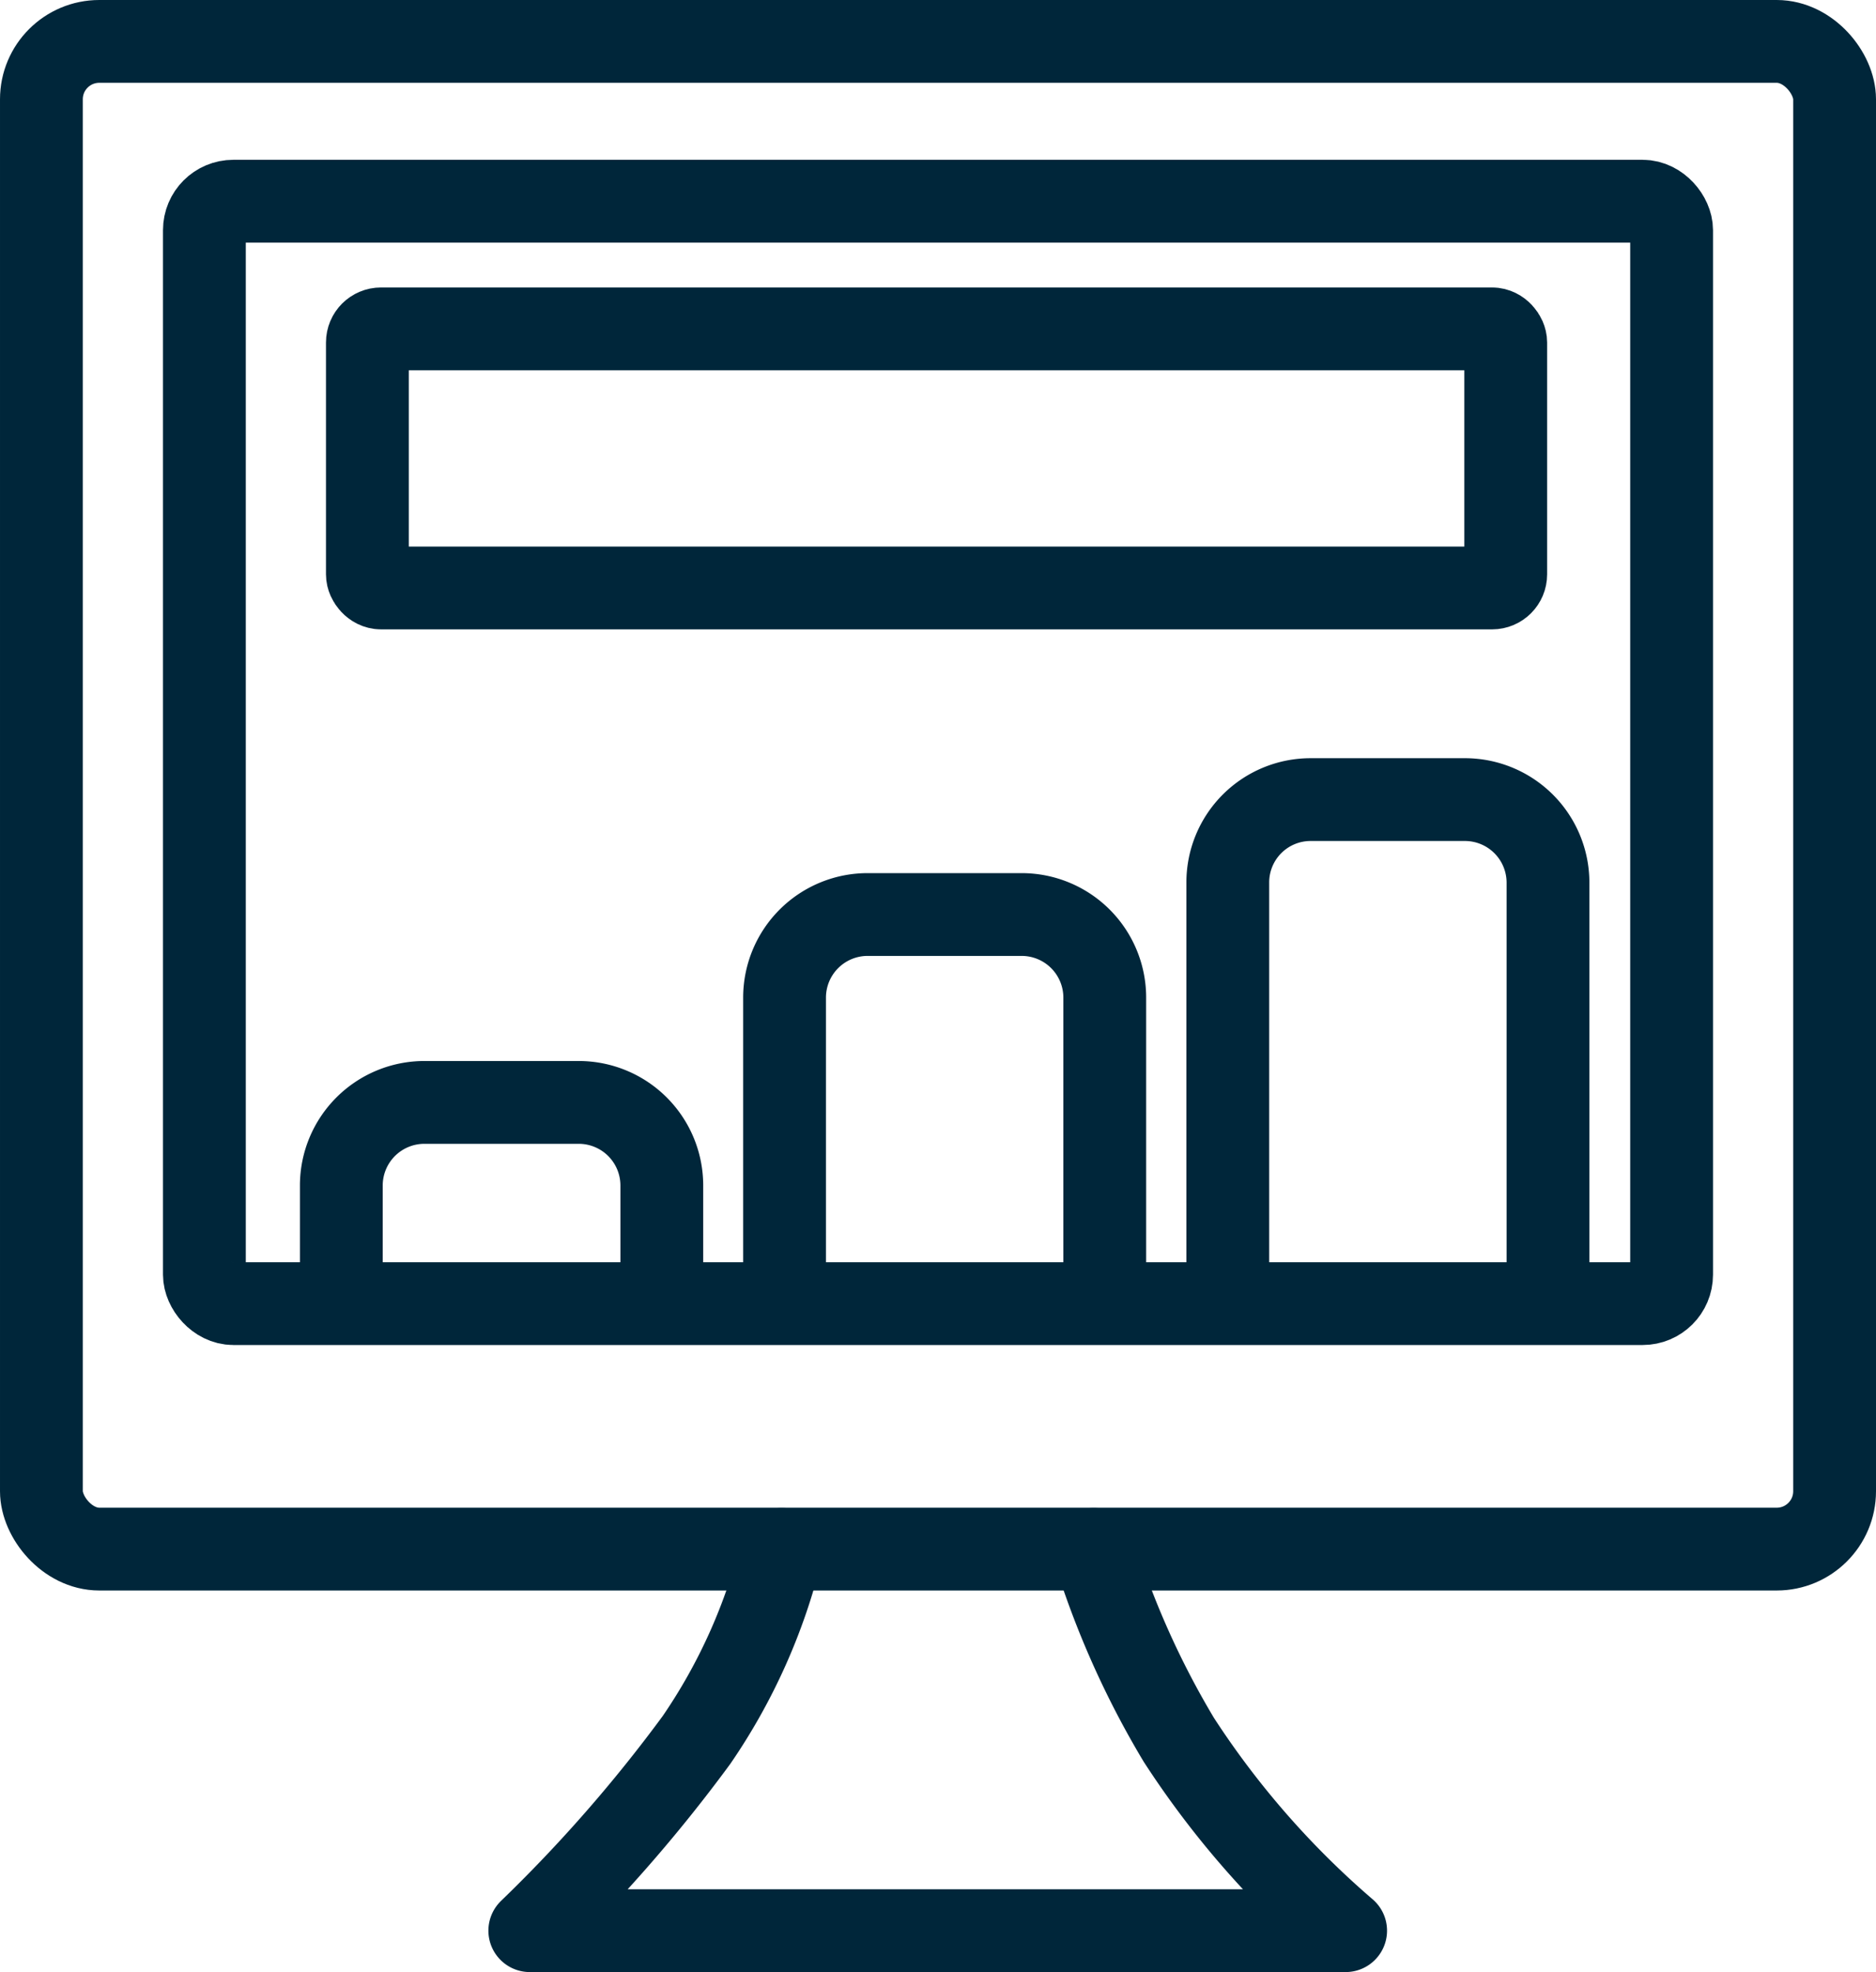
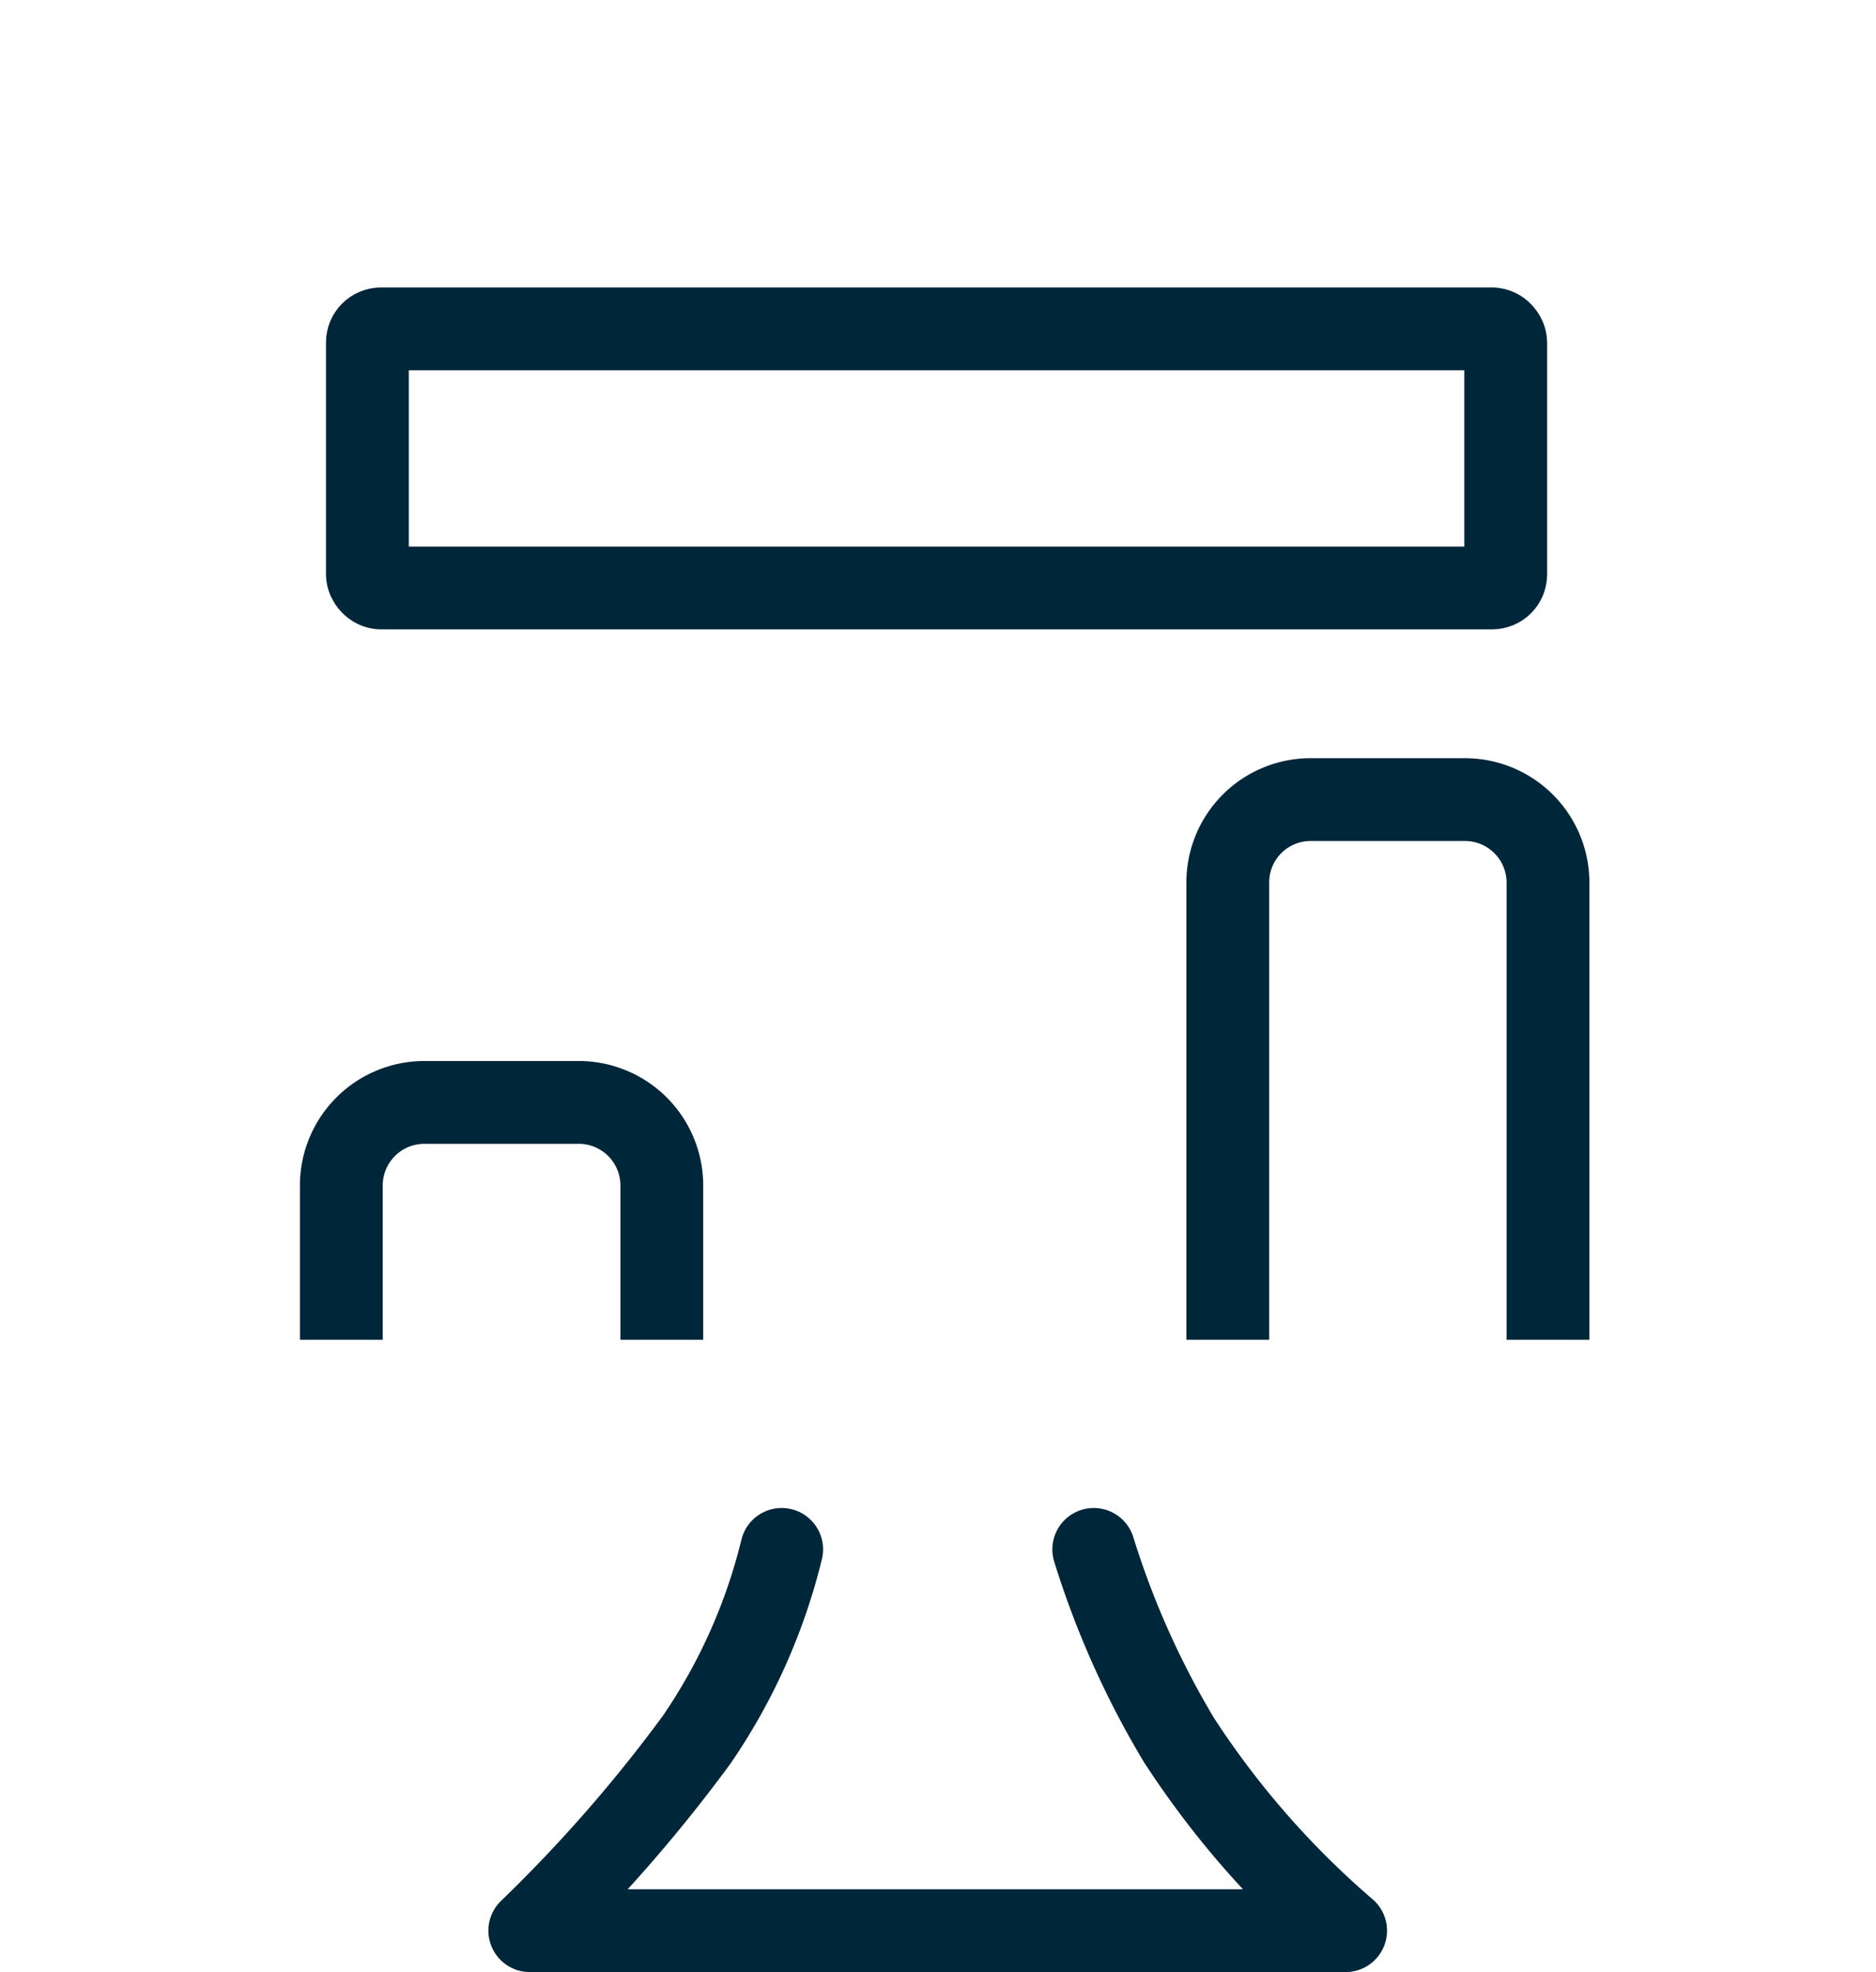
<svg xmlns="http://www.w3.org/2000/svg" viewBox="0 0 64.8 68.12">
  <defs>
    <style>.cls-1,.cls-2,.cls-3{fill:none;stroke:#00263A;}.cls-1,.cls-2{stroke-miterlimit:10;}.cls-1{stroke-width:2.86px;}.cls-2,.cls-3{stroke-width:2.86px;}.cls-3{stroke-linecap:round;stroke-linejoin:round;}</style>
  </defs>
  <title>Track-Activity</title>
  <g id="Layer_2" data-name="Layer 2">
    <g id="Layer_1-2" data-name="Layer 1">
      <path class="cls-1" d="M11.79,46.28V40.94a2.87,2.87,0,0,1,2.86-2.86H20a2.87,2.87,0,0,1,2.86,2.86v5.34" />
-       <path class="cls-2" d="M27.1,46.28V34.46A2.87,2.87,0,0,1,30,31.59H35.3a2.87,2.87,0,0,1,2.86,2.87V46.28" />
      <path class="cls-2" d="M42.41,46.28V30.48a2.86,2.86,0,0,1,2.86-2.86h5.34a2.87,2.87,0,0,1,2.86,2.86v15.8" />
      <rect class="cls-2" x="12.69" y="11.36" width="39.32" height="8.95" rx="0.47" />
      <path class="cls-3" d="M27,53.52a20,20,0,0,1-2.94,6.58,51.74,51.74,0,0,1-5.76,6.59H46.48a30.73,30.73,0,0,1-5.76-6.59,30.13,30.13,0,0,1-2.94-6.58" />
-       <rect class="cls-2" x="1.43" y="1.43" width="61.94" height="52.08" rx="2" />
-       <rect class="cls-2" x="7.06" y="6.95" width="50.68" height="38.08" rx="1" />
    </g>
  </g>
</svg>